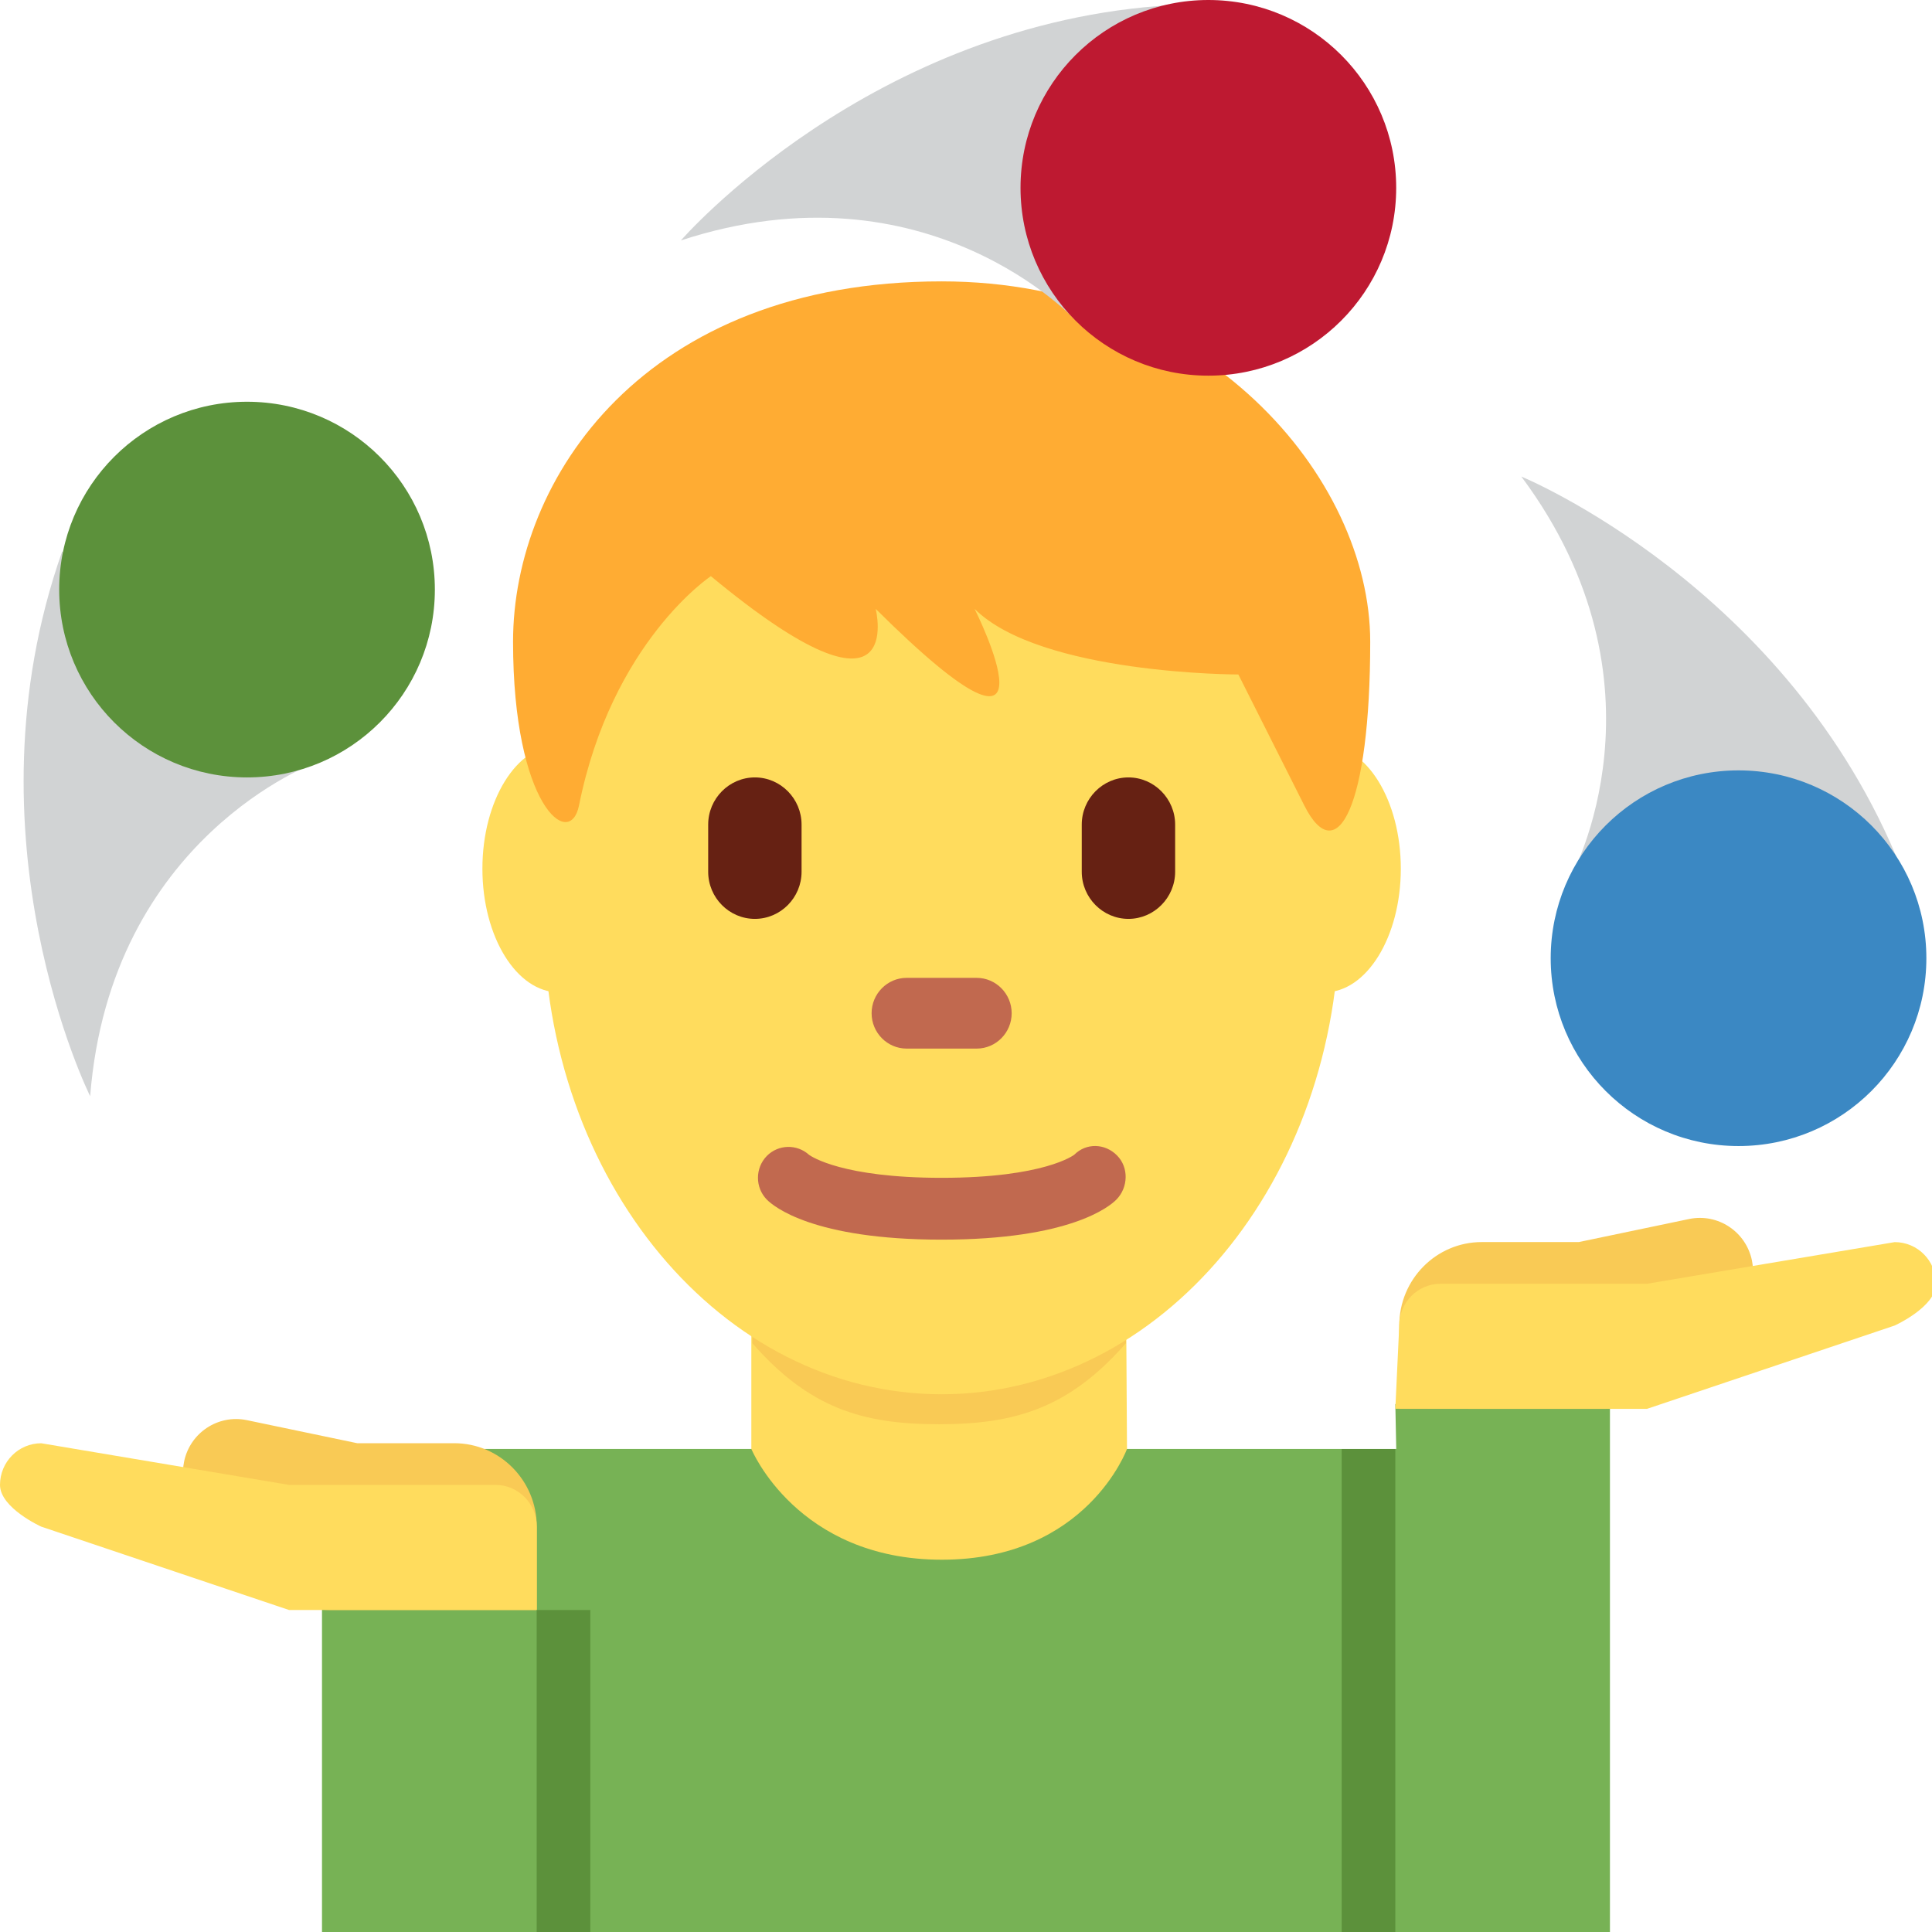
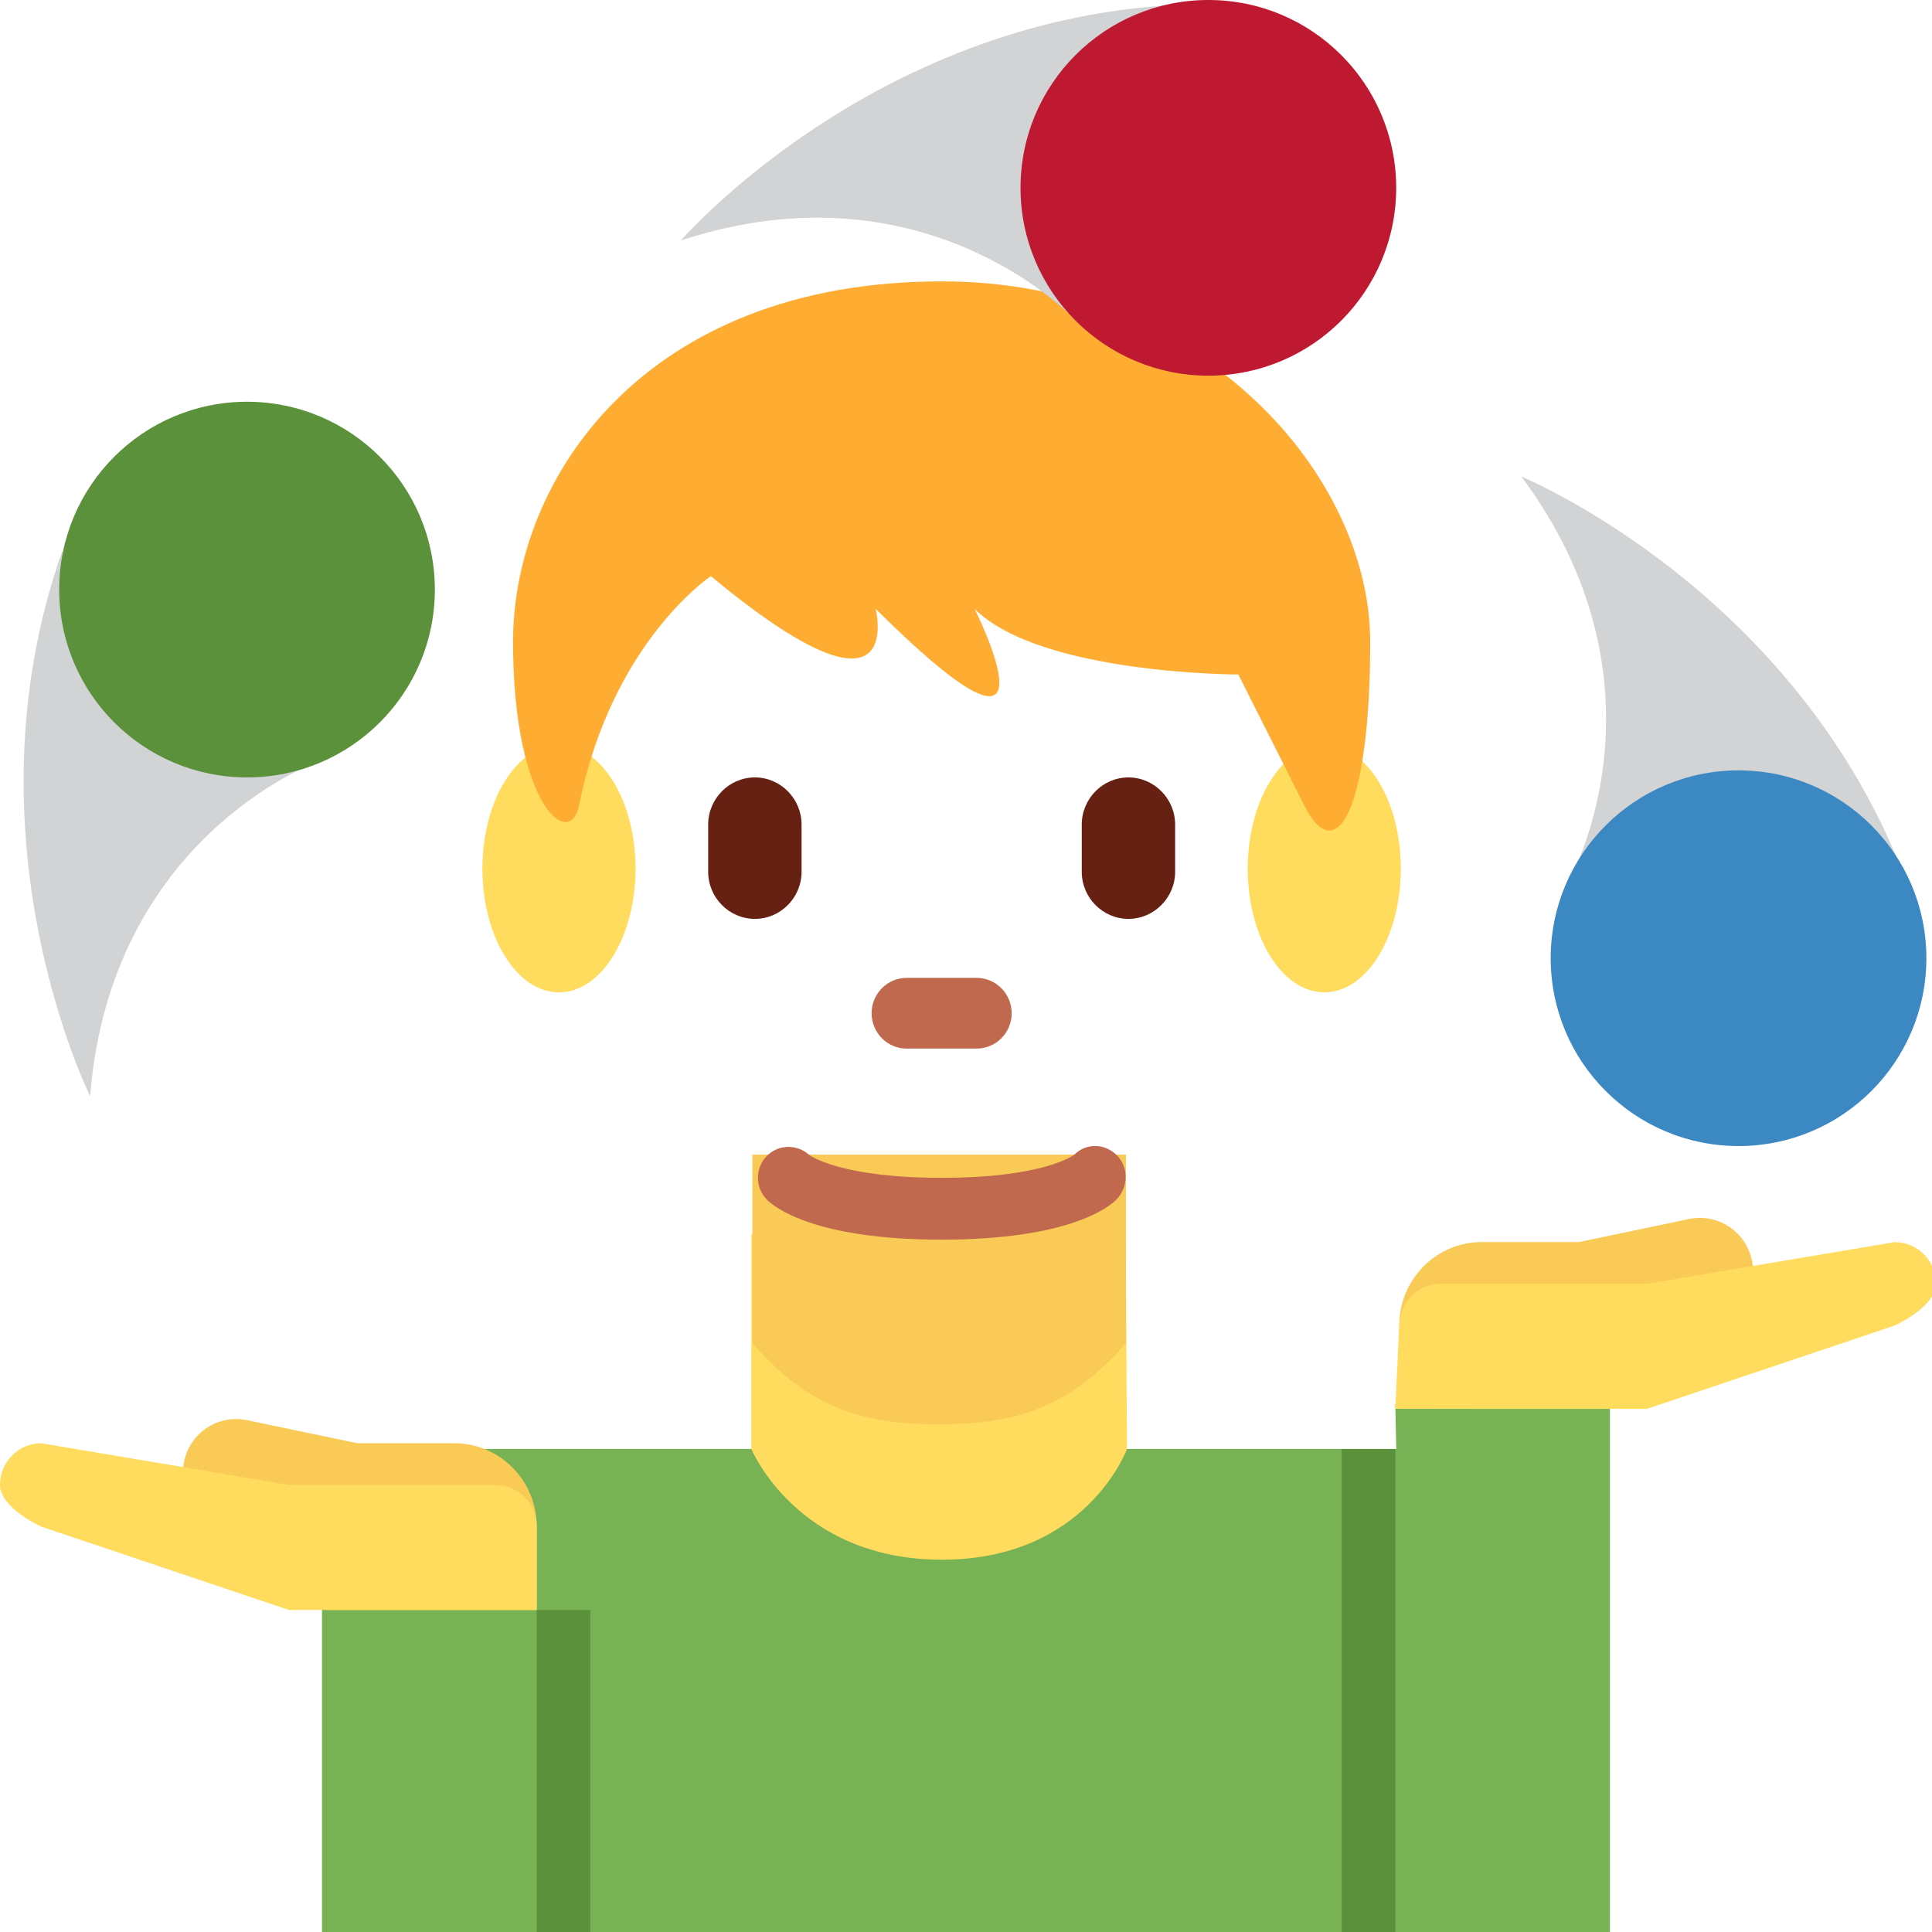
<svg xmlns="http://www.w3.org/2000/svg" viewBox="0 0 45 45" style="enable-background:new 0 0 45 45;" xml:space="preserve" version="1.1" id="svg2">
  <defs id="defs6">
    <clipPath id="clipPath20" clipPathUnits="userSpaceOnUse">
      <path id="path22" d="M 0,36 36,36 36,0 0,0 0,36 Z" />
    </clipPath>
  </defs>
  <g transform="matrix(1.25,0,0,-1.25,0,45)" id="g10">
    <g transform="translate(26.017,9.001)" id="g12">
      <path id="path14" style="fill:#77b255;fill-opacity:1;fill-rule:nonzero;stroke:none" d="m 0,0 -20.017,0 0,-9.001 23.999,0 0,9.835 L -0.017,0.836 0,0 Z" />
    </g>
    <g id="g16">
      <g clip-path="url(#clipPath20)" id="g18">
        <g transform="translate(14,9.001)" id="g24">
          <path id="path26" style="fill:#ffdc5d;fill-opacity:1;fill-rule:nonzero;stroke:none" d="M 0,0 C 0,0 0.85,-2.064 3.55,-2.064 6.25,-2.064 7,0 7,0 L 6.976,3.9 0,4 0,0 Z" />
        </g>
        <g transform="translate(14.019,10.971)" id="g28">
          <path id="path30" style="fill:#f9ca55;fill-opacity:1;fill-rule:nonzero;stroke:none" d="m 0,0 c 1.058,-1.207 2.049,-1.51 3.477,-1.51 1.426,0 2.426,0.304 3.484,1.51 l 0,3.515 L 0,3.515 0,0 Z" />
        </g>
        <g transform="translate(11.842,19.813)" id="g32">
          <path id="path34" style="fill:#ffdc5d;fill-opacity:1;fill-rule:nonzero;stroke:none" d="m 0,0 c 0,-1.271 -0.639,-2.304 -1.426,-2.304 -0.788,0 -1.427,1.033 -1.427,2.304 0,1.272 0.639,2.305 1.427,2.305 C -0.639,2.305 0,1.272 0,0" />
        </g>
        <g transform="translate(26.102,19.813)" id="g36">
          <path id="path38" style="fill:#ffdc5d;fill-opacity:1;fill-rule:nonzero;stroke:none" d="m 0,0 c 0,-1.271 -0.638,-2.304 -1.424,-2.304 -0.789,0 -1.428,1.033 -1.428,2.304 0,1.272 0.639,2.305 1.428,2.305 C -0.638,2.305 0,1.272 0,0" />
        </g>
        <g transform="translate(10.13,18.913)" id="g40">
-           <path id="path42" style="fill:#ffdc5d;fill-opacity:1;fill-rule:nonzero;stroke:none" d="m 0,0 c 0,4.911 3.32,8.893 7.416,8.893 4.095,0 7.415,-3.982 7.415,-8.893 0,-4.91 -3.32,-8.893 -7.415,-8.893 C 3.32,-8.893 0,-4.91 0,0" />
-         </g>
+           </g>
        <g transform="translate(17.546,12.901)" id="g44">
          <path id="path46" style="fill:#c1694f;fill-opacity:1;fill-rule:nonzero;stroke:none" d="m 0,0 c -2.396,0 -3.132,0.62 -3.256,0.745 -0.222,0.225 -0.222,0.59 0,0.816 C -3.04,1.778 -2.694,1.783 -2.47,1.58 -2.425,1.548 -1.843,1.152 0,1.152 1.915,1.152 2.466,1.578 2.472,1.583 2.695,1.806 3.045,1.796 3.268,1.569 3.491,1.345 3.478,0.97 3.255,0.745 3.132,0.62 2.397,0 0,0" />
        </g>
        <g transform="translate(17.546,30.757)" id="g48">
          <path id="path50" style="fill:#ffac33;fill-opacity:1;fill-rule:nonzero;stroke:none" d="m 0,0 c 4.915,0 7.986,-3.663 7.986,-6.714 0,-3.051 -0.614,-4.272 -1.229,-3.051 -0.615,1.22 -1.228,2.44 -1.228,2.44 0,0 -3.687,0 -4.915,1.223 0,0 1.844,-3.663 -1.843,0 0,0 0.614,-2.443 -3.071,0.609 0,0 -1.844,-1.221 -2.457,-4.272 -0.171,-0.847 -1.229,0 -1.229,3.051 C -7.986,-3.663 -5.528,0 0,0" />
        </g>
        <g transform="translate(14.066,18.878)" id="g52">
          <path id="path54" style="fill:#662113;fill-opacity:1;fill-rule:nonzero;stroke:none" d="m 0,0 0,0 c -0.479,0 -0.87,0.395 -0.87,0.878 l 0,0.879 c 0,0.483 0.391,0.879 0.87,0.879 0.479,0 0.87,-0.396 0.87,-0.879 l 0,-0.879 C 0.87,0.395 0.479,0 0,0" />
        </g>
        <g transform="translate(21.027,18.878)" id="g56">
          <path id="path58" style="fill:#662113;fill-opacity:1;fill-rule:nonzero;stroke:none" d="m 0,0 0,0 c -0.479,0 -0.87,0.395 -0.87,0.878 l 0,0.879 c 0,0.483 0.391,0.879 0.87,0.879 0.477,0 0.87,-0.396 0.87,-0.879 l 0,-0.879 C 0.87,0.395 0.477,0 0,0" />
        </g>
        <g transform="translate(18.199,16.461)" id="g60">
          <path id="path62" style="fill:#c1694f;fill-opacity:1;fill-rule:nonzero;stroke:none" d="m 0,0 -1.306,0 c -0.359,0 -0.652,0.296 -0.652,0.659 0,0.362 0.293,0.659 0.652,0.659 L 0,1.318 C 0.359,1.318 0.652,1.021 0.652,0.659 0.652,0.296 0.359,0 0,0" />
        </g>
        <g transform="translate(5.894,21.795)" id="g64">
          <path id="path66" style="fill:#d1d3d4;fill-opacity:1;fill-rule:nonzero;stroke:none" d="m 0,0 c 0,0 -3.834,-1.39 -4.214,-6.221 0,0 -2.4,4.817 -0.522,10.15 L 0,0 Z" />
        </g>
        <g transform="translate(20.051,30.023)" id="g68">
          <path id="path70" style="fill:#d1d3d4;fill-opacity:1;fill-rule:nonzero;stroke:none" d="m 0,0 c 0,0 -2.758,3.005 -7.363,1.497 0,0 3.523,4.069 9.168,4.386 L 0,0 Z" />
        </g>
        <g transform="translate(29.271,19.663)" id="g72">
          <path id="path74" style="fill:#d1d3d4;fill-opacity:1;fill-rule:nonzero;stroke:none" d="m 0,0 c 0,0 1.972,3.571 -0.923,7.457 0,0 4.978,-2.046 7.075,-7.296 L 0,0 Z" />
        </g>
        <g transform="translate(8.103,25.014)" id="g76">
          <path id="path78" style="fill:#5c913b;fill-opacity:1;fill-rule:nonzero;stroke:none" d="M 0,0 C 0,-1.933 -1.567,-3.5 -3.5,-3.5 -5.433,-3.5 -7,-1.933 -7,0 -7,1.933 -5.433,3.5 -3.5,3.5 -1.567,3.5 0,1.933 0,0" />
        </g>
        <g transform="translate(26.016,32.5)" id="g80">
          <path id="path82" style="fill:#be1931;fill-opacity:1;fill-rule:nonzero;stroke:none" d="M 0,0 C 0,-1.933 -1.566,-3.5 -3.5,-3.5 -5.433,-3.5 -7,-1.933 -7,0 -7,1.933 -5.433,3.5 -3.5,3.5 -1.566,3.5 0,1.933 0,0" />
        </g>
        <g transform="translate(35.895,18.145)" id="g84">
          <path id="path86" style="fill:#3b88c3;fill-opacity:1;fill-rule:nonzero;stroke:none" d="M 0,0 C 0,-1.933 -1.566,-3.5 -3.5,-3.5 -5.434,-3.5 -7,-1.933 -7,0 -7,1.933 -5.434,3.5 -3.5,3.5 -1.566,3.5 0,1.933 0,0" />
        </g>
        <g transform="translate(32.645,12.512)" id="g88">
          <path id="path90" style="fill:#f9ca55;fill-opacity:1;fill-rule:nonzero;stroke:none" d="m 0,0 c -0.111,0.538 -0.634,0.884 -1.169,0.774 l -2.057,-0.43 -1.808,0 c -0.85,0 -1.538,-0.696 -1.538,-1.555 l 0,-0.776 0,-0.777 3.846,0 c 0.83,0 1.503,0.666 1.533,1.496 l 0.273,0.057 0.503,0 c 0,0.059 -0.022,0.113 -0.035,0.169 C -0.11,-0.827 0.085,-0.421 0,0" />
        </g>
        <g transform="translate(36.075,12.079)" id="g92">
          <path id="path94" style="fill:#ffdc5d;fill-opacity:1;fill-rule:nonzero;stroke:none" d="M 0,0 C 0,0.429 -0.344,0.776 -0.77,0.776 L -5.386,0 -9.232,0 c -0.426,0 -0.77,-0.349 -0.77,-0.778 l -0.073,-1.551 1.611,-0.002 3.078,0 4.616,1.553 C -0.77,-0.778 0,-0.43 0,0" />
        </g>
        <g transform="translate(3.43,8.764)" id="g96">
          <path id="path98" style="fill:#f9ca55;fill-opacity:1;fill-rule:nonzero;stroke:none" d="m 0,0 c 0.11,0.538 0.633,0.884 1.168,0.774 l 2.058,-0.43 1.807,0 c 0.85,0 1.539,-0.696 1.539,-1.555 l 0,-0.776 0,-0.777 -3.847,0 c -0.829,0 -1.503,0.666 -1.532,1.496 l -0.273,0.057 -0.503,0 c 0,0.059 0.022,0.113 0.035,0.169 C 0.11,-0.827 -0.085,-0.421 0,0" />
        </g>
        <g transform="translate(0,8.331)" id="g100">
          <path id="path102" style="fill:#ffdc5d;fill-opacity:1;fill-rule:nonzero;stroke:none" d="M 0,0 C 0,0.429 0.344,0.776 0.769,0.776 L 5.386,0 9.233,0 c 0.425,0 0.769,-0.349 0.769,-0.778 l 0,-1.553 -1.539,0 -3.077,0 -4.617,1.553 C 0.769,-0.778 0,-0.43 0,0" />
        </g>
        <path id="path104" style="fill:#5c913b;fill-opacity:1;fill-rule:nonzero;stroke:none" d="m 11,6 -1,0 0,-6 1,0 0,6 z" />
        <path id="path106" style="fill:#5c913b;fill-opacity:1;fill-rule:nonzero;stroke:none" d="m 26,9 -1,0 0,-9 1,0 0,9 z" />
      </g>
    </g>
  </g>
</svg>